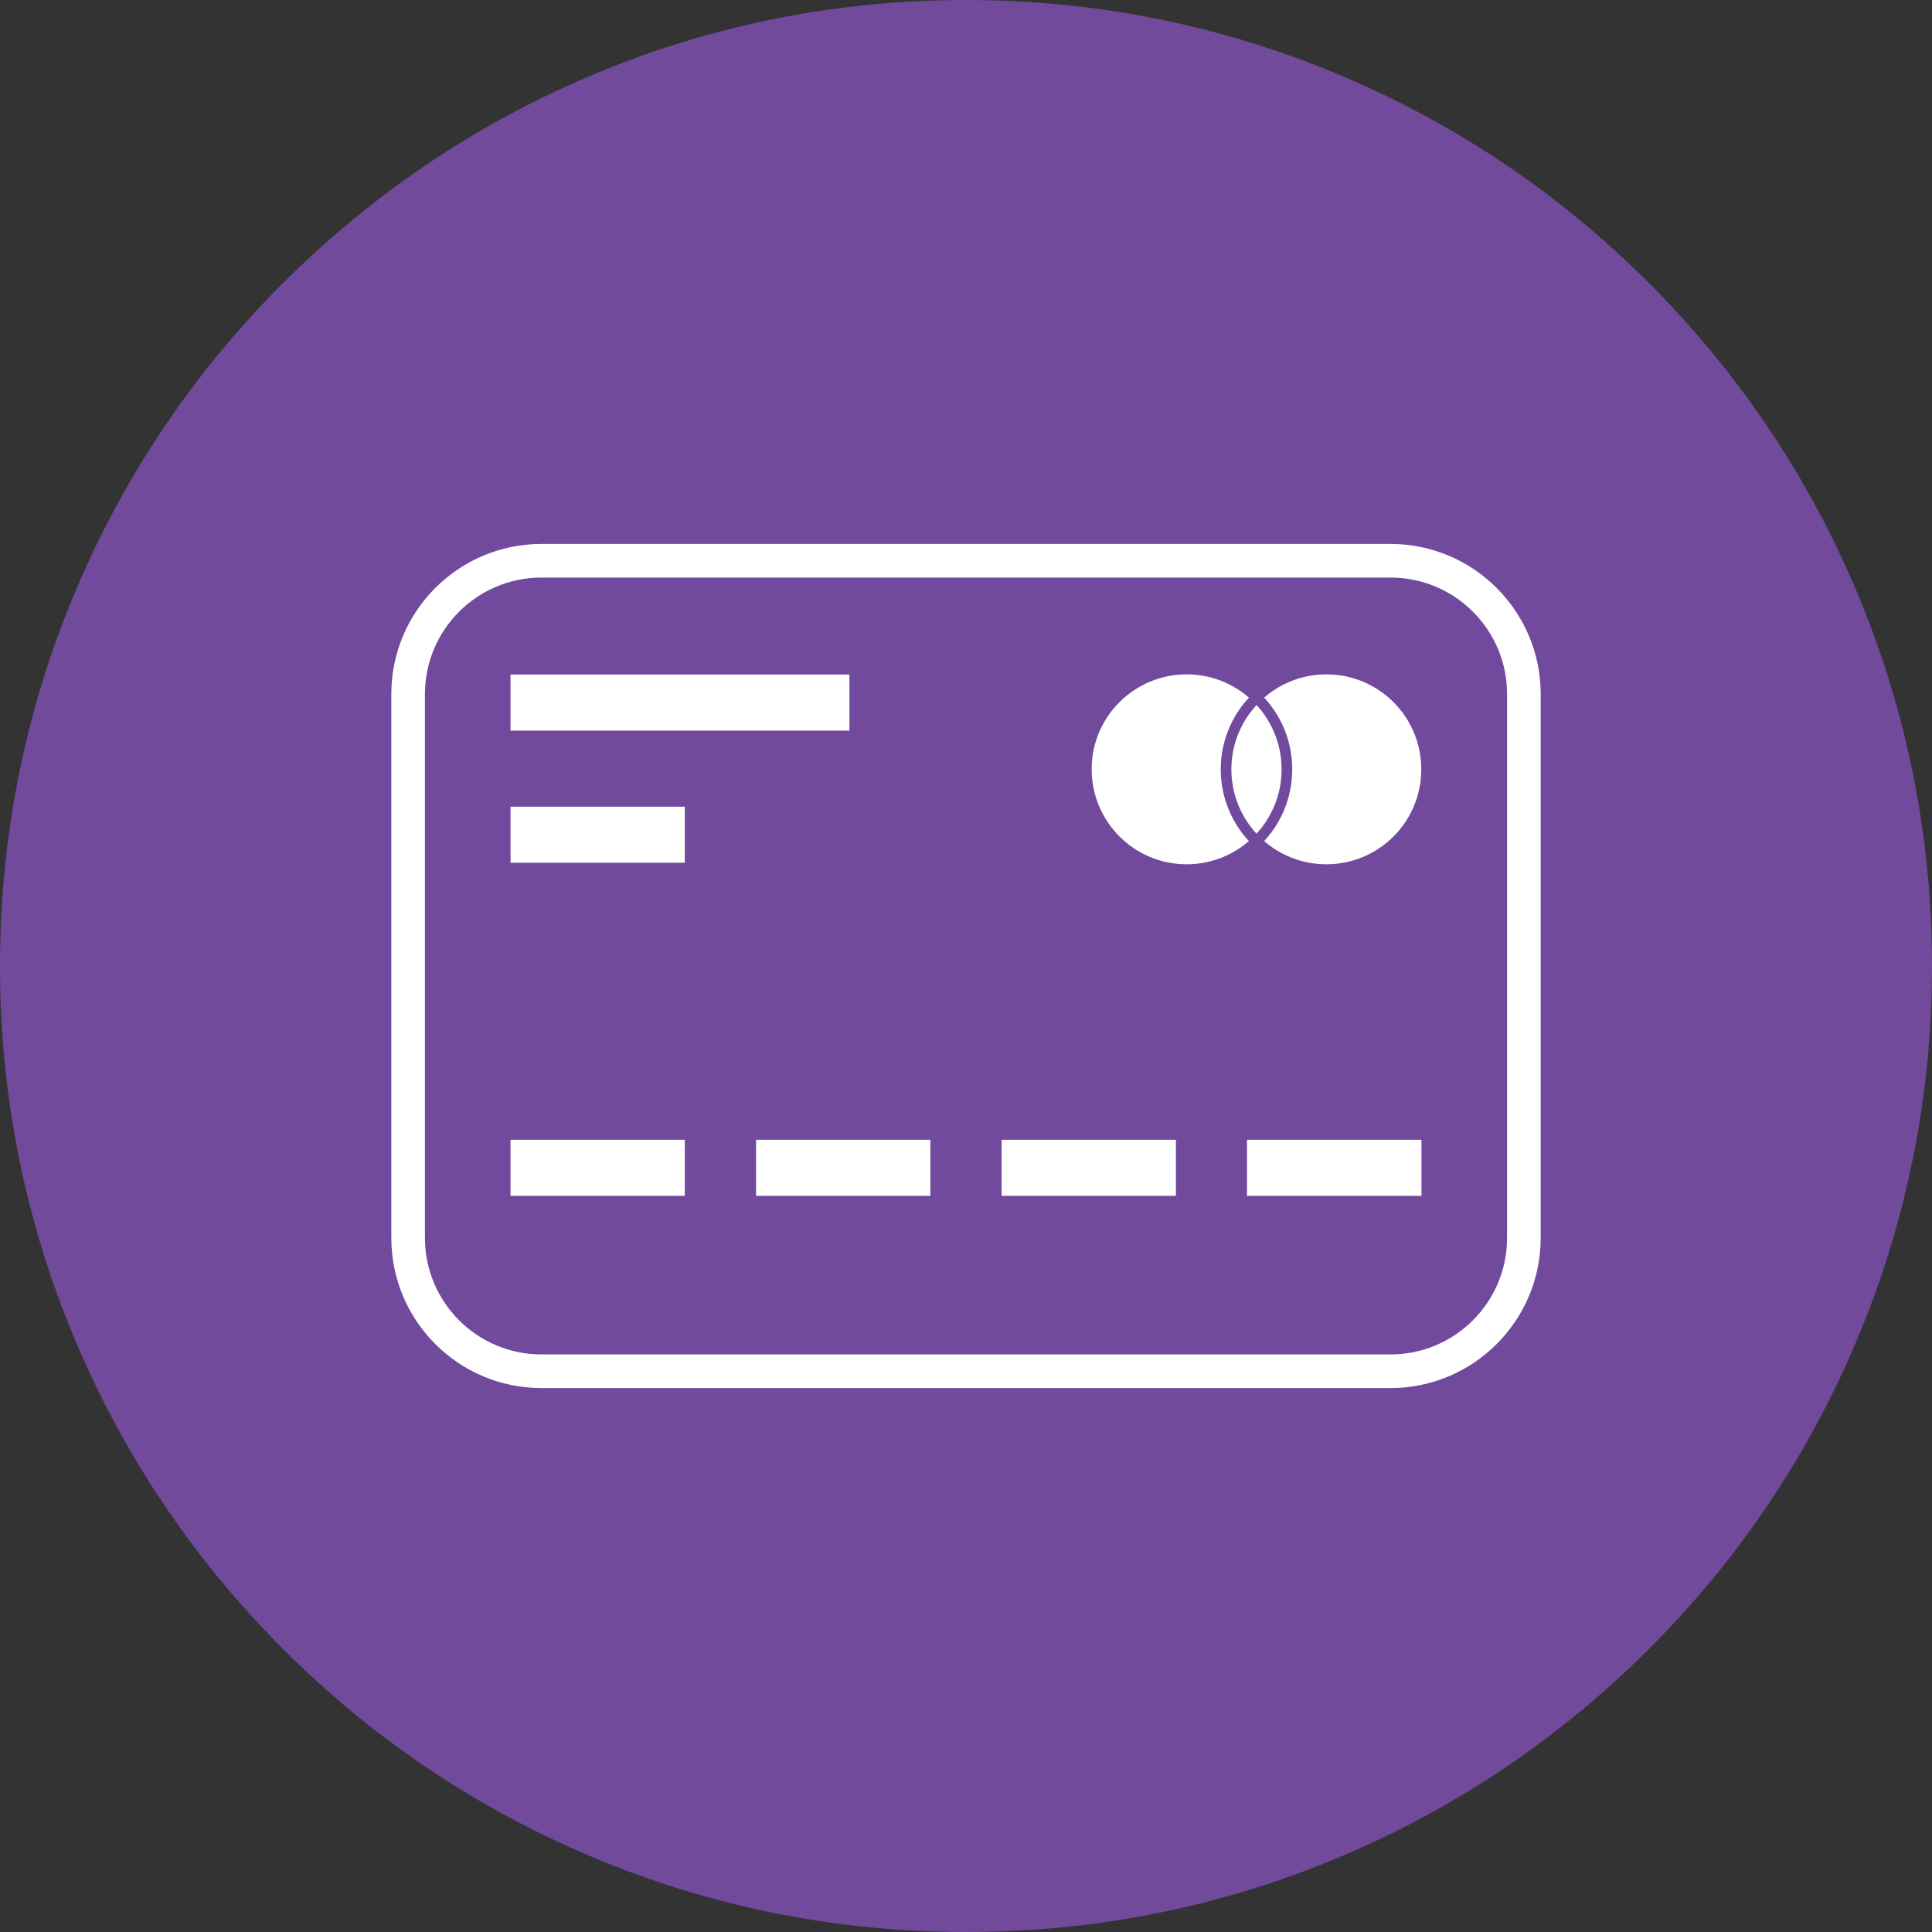
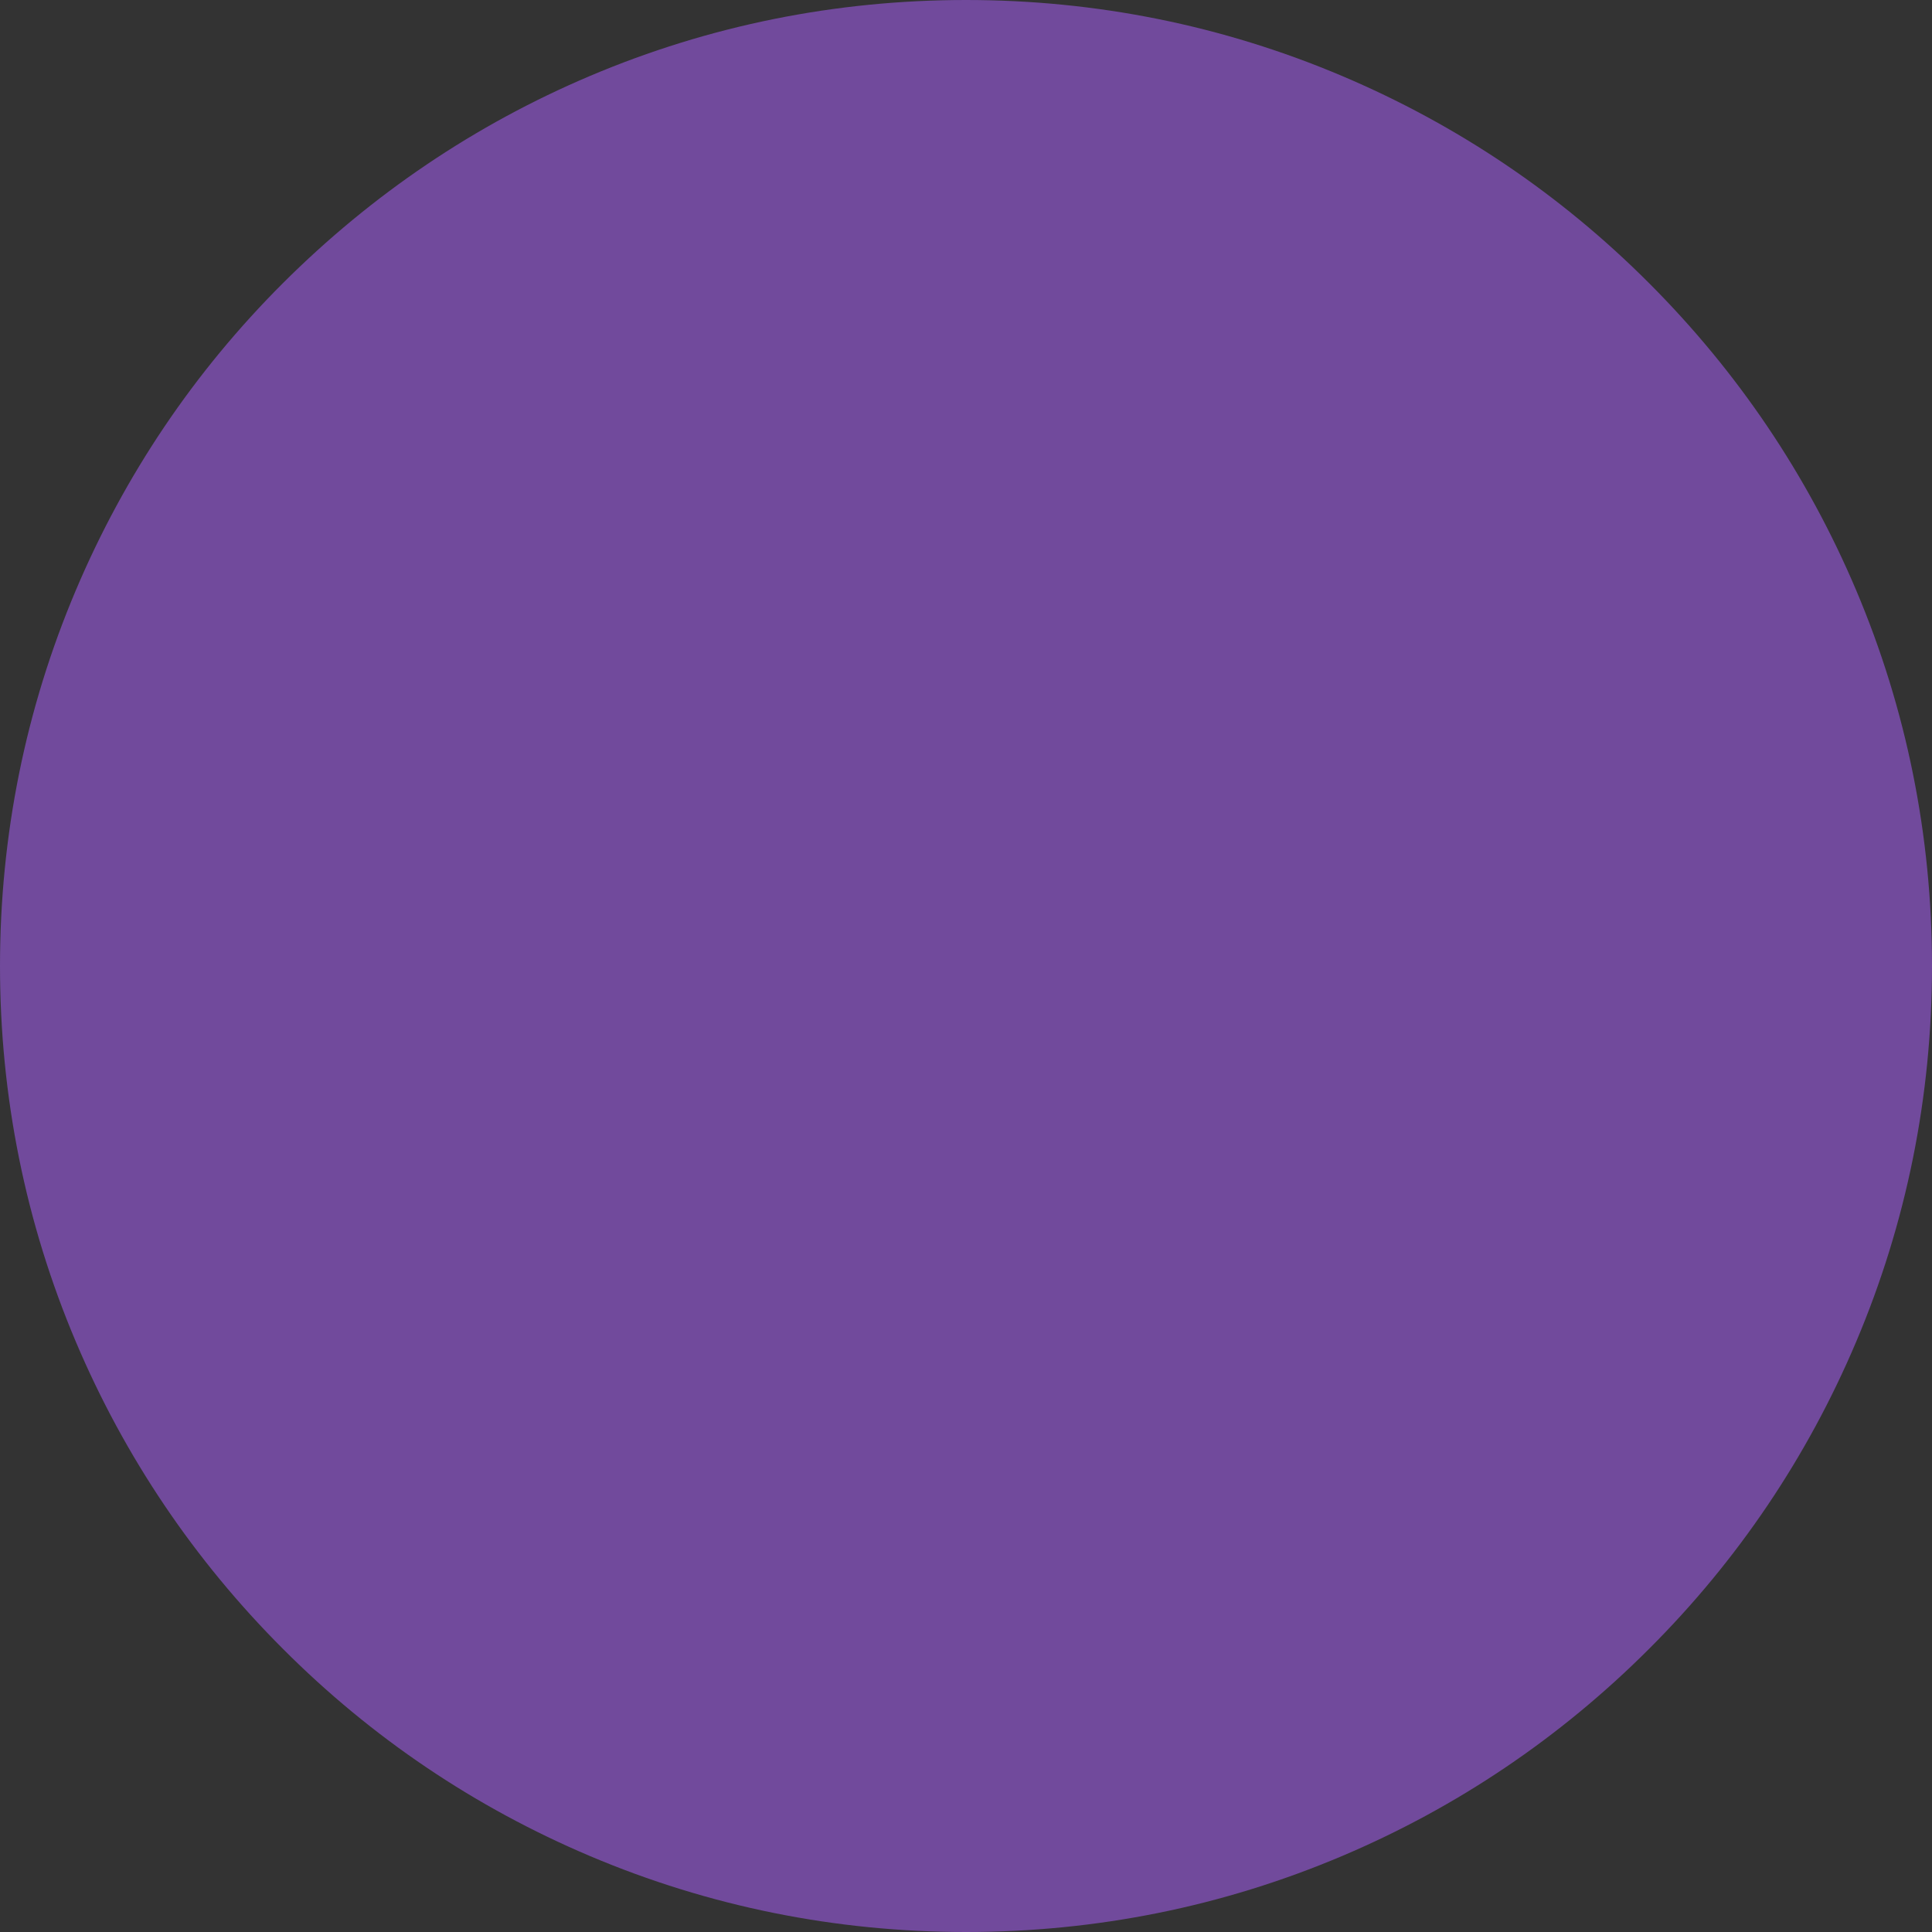
<svg xmlns="http://www.w3.org/2000/svg" version="1.1" id="Layer_1" x="0px" y="0px" viewBox="0 0 100 100" style="enable-background:new 0 0 100 100;" xml:space="preserve">
  <rect x="0" y="0" width="100" height="100" fill="#333333" stroke="none" />
  <style type="text/css">
	.st0{fill:#714A9C;}
	.st1{fill:#FFFFFF;stroke:#714A9D;stroke-width:0.55;stroke-miterlimit:10;}
</style>
  <g>
    <path class="st0" d="M50,100c-6.75,0-13.3-1.32-19.46-3.93c-5.95-2.52-11.3-6.12-15.89-10.72c-4.59-4.59-8.2-9.94-10.72-15.89   C1.32,63.3,0,56.75,0,50s1.32-13.3,3.93-19.46c2.52-5.95,6.12-11.3,10.72-15.89s9.94-8.2,15.89-10.72C36.7,1.32,43.25,0,50,0   c6.75,0,13.3,1.32,19.46,3.93c5.95,2.52,11.3,6.12,15.89,10.72c4.59,4.59,8.2,9.94,10.72,15.89C98.68,36.7,100,43.25,100,50   s-1.32,13.3-3.93,19.46c-2.52,5.95-6.12,11.3-10.72,15.89c-4.59,4.59-9.94,8.2-15.89,10.72C63.3,98.68,56.75,100,50,100z" />
  </g>
  <g>
    <g>
-       <path class="st1" d="M71.98,72.12H28.02c-4.44,0-8.04-3.61-8.04-8.04V35.92c0-4.44,3.61-8.04,8.04-8.04h43.96    c4.43,0,8.04,3.61,8.04,8.04v28.16C80.02,68.51,76.41,72.12,71.98,72.12L71.98,72.12z M28.02,30.17c-3.17,0-5.75,2.58-5.75,5.75    v28.16c0,3.17,2.58,5.75,5.75,5.75h43.96c3.17,0,5.75-2.58,5.75-5.75V35.92c0-3.17-2.58-5.75-5.75-5.75H28.02z M61.42,34.63    c2.87,0,5.19,2.32,5.19,5.19c0,2.87-2.32,5.19-5.19,5.19c-2.87,0-5.19-2.33-5.19-5.19C56.22,36.96,58.55,34.63,61.42,34.63    L61.42,34.63z M68.65,34.63c2.87,0,5.19,2.32,5.19,5.19c0,2.87-2.32,5.19-5.19,5.19c-2.87,0-5.19-2.33-5.19-5.19    C63.46,36.96,65.79,34.63,68.65,34.63L68.65,34.63z M26.15,58.72h9.57v3.45h-9.57V58.72z M38.86,58.72h9.57v3.45h-9.57V58.72z     M51.57,58.72h9.57v3.45h-9.57V58.72z M64.27,58.72h9.58v3.45h-9.58V58.72z M26.15,34.64h18.09v3.45H26.15V34.64z M26.15,41.48    h9.57v3.45h-9.57V41.48z M26.15,41.48" />
-     </g>
+       </g>
  </g>
</svg>